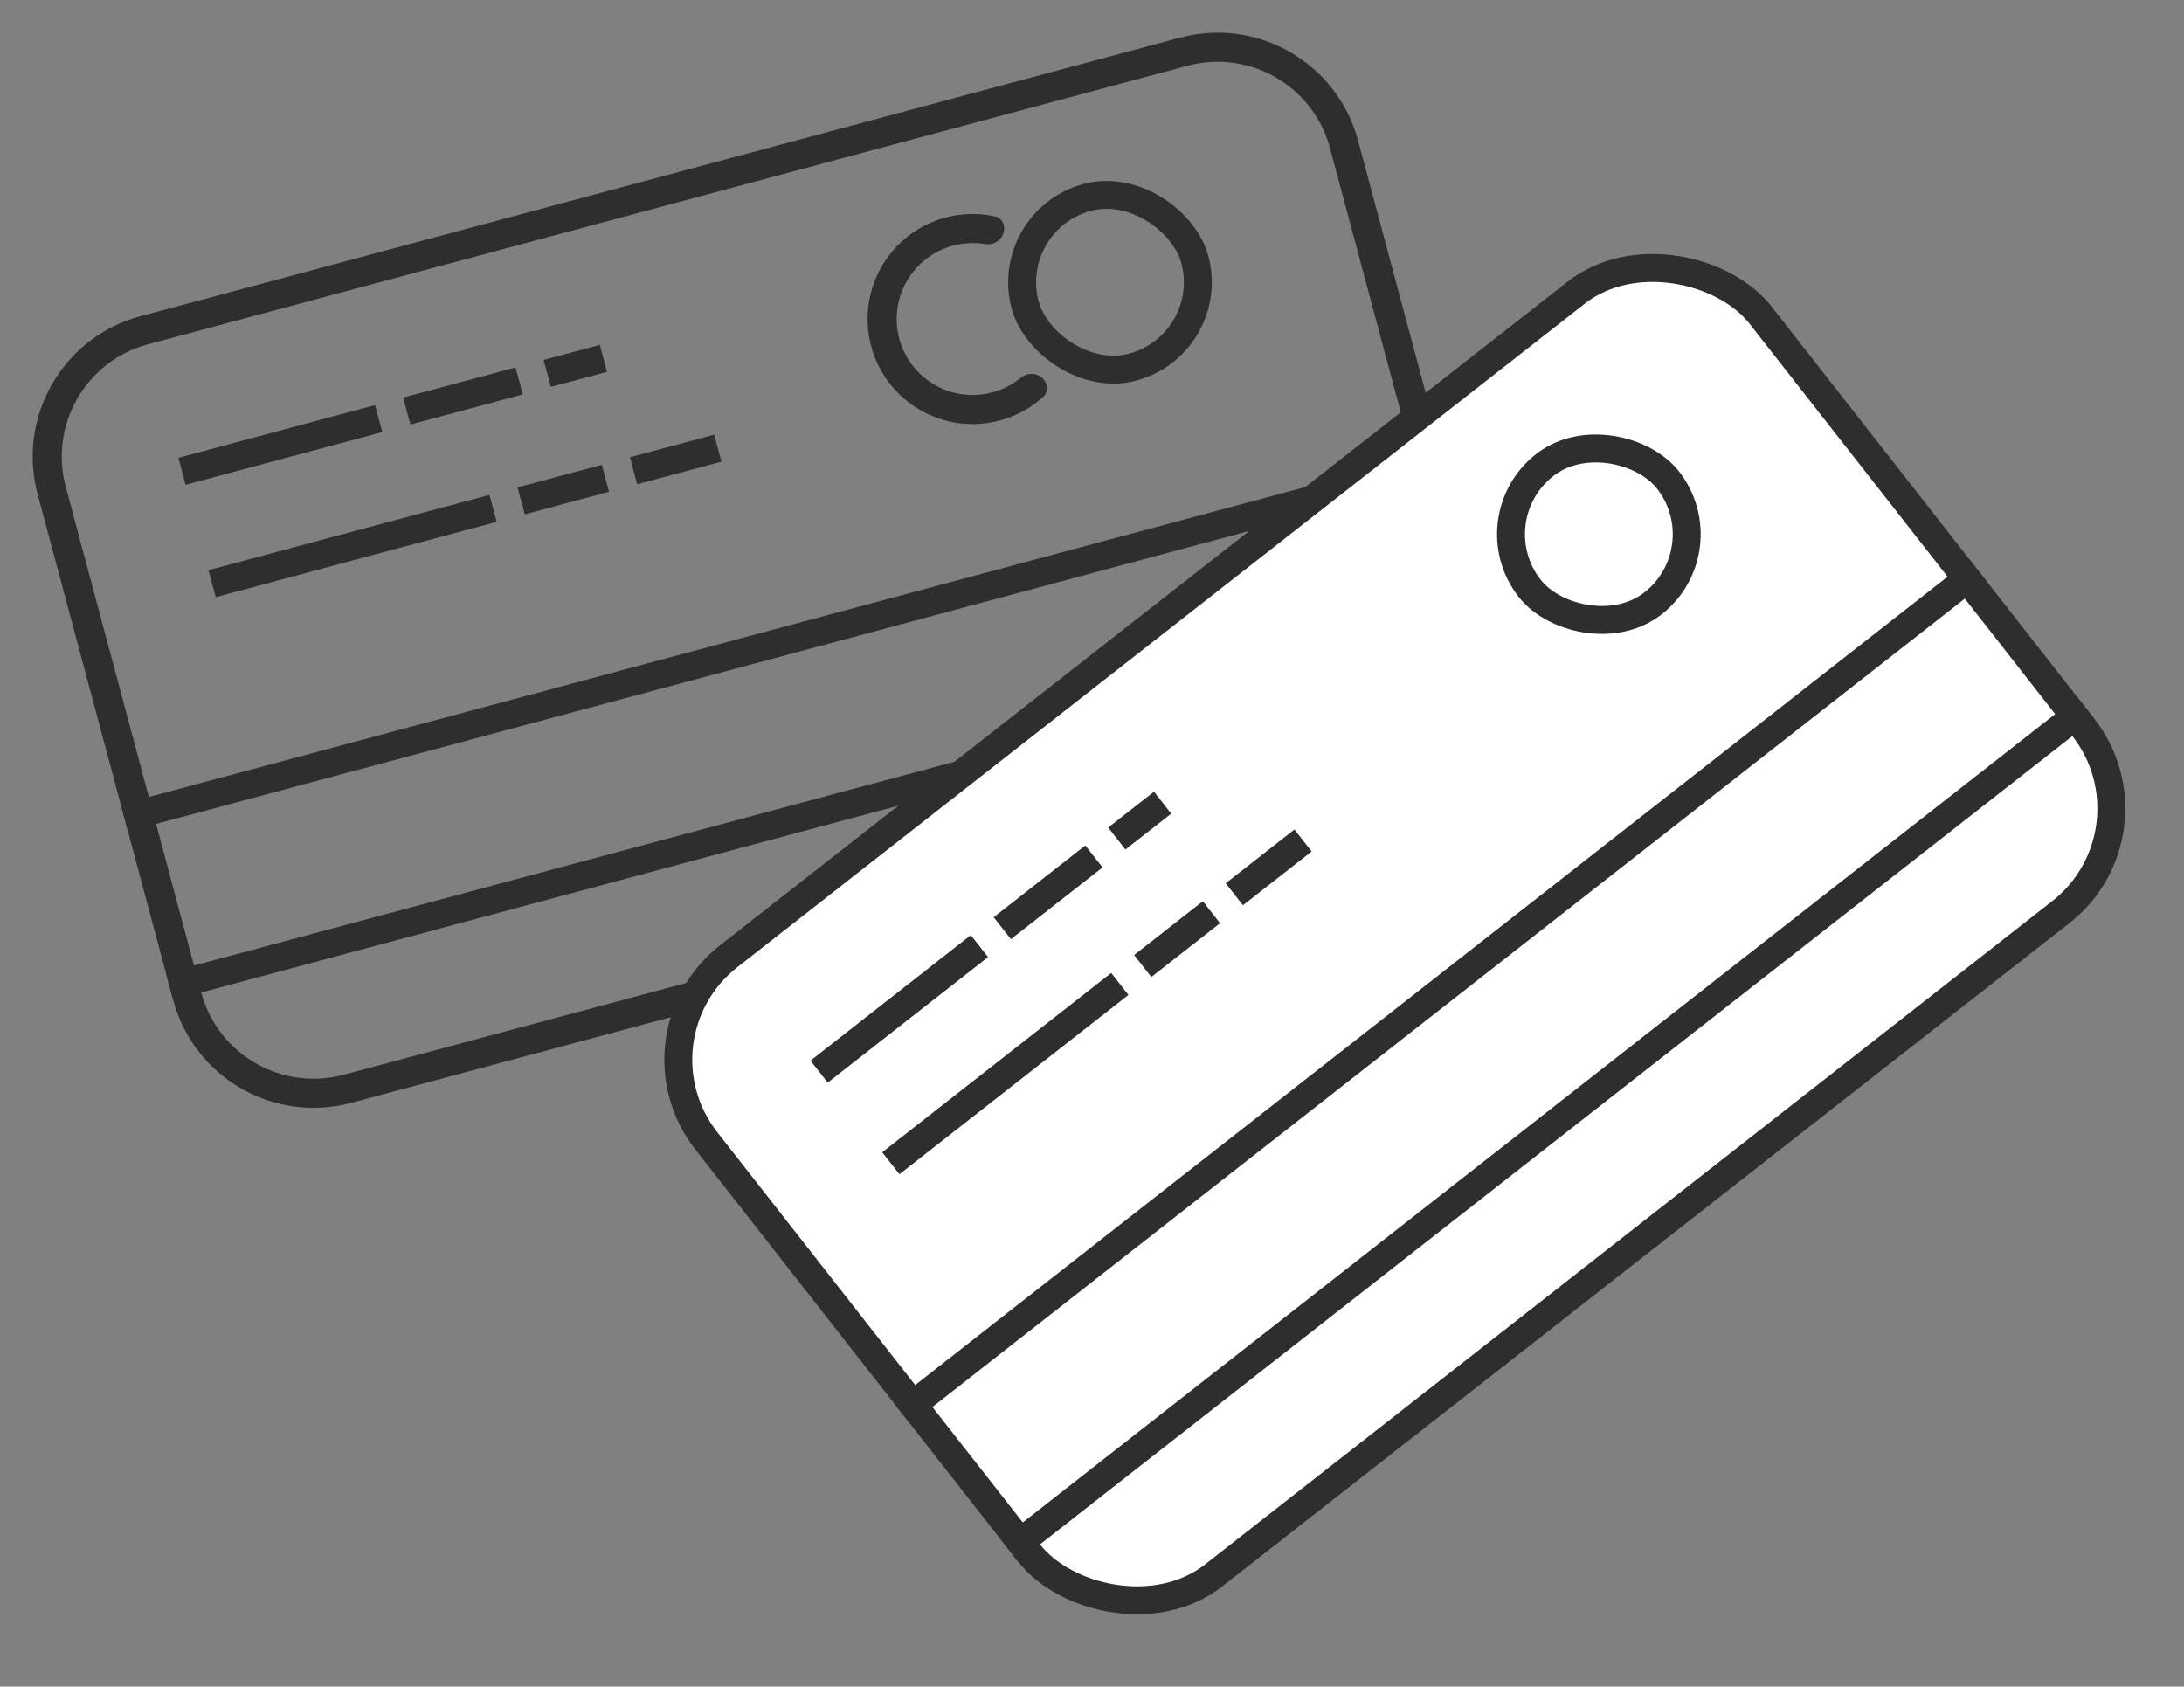
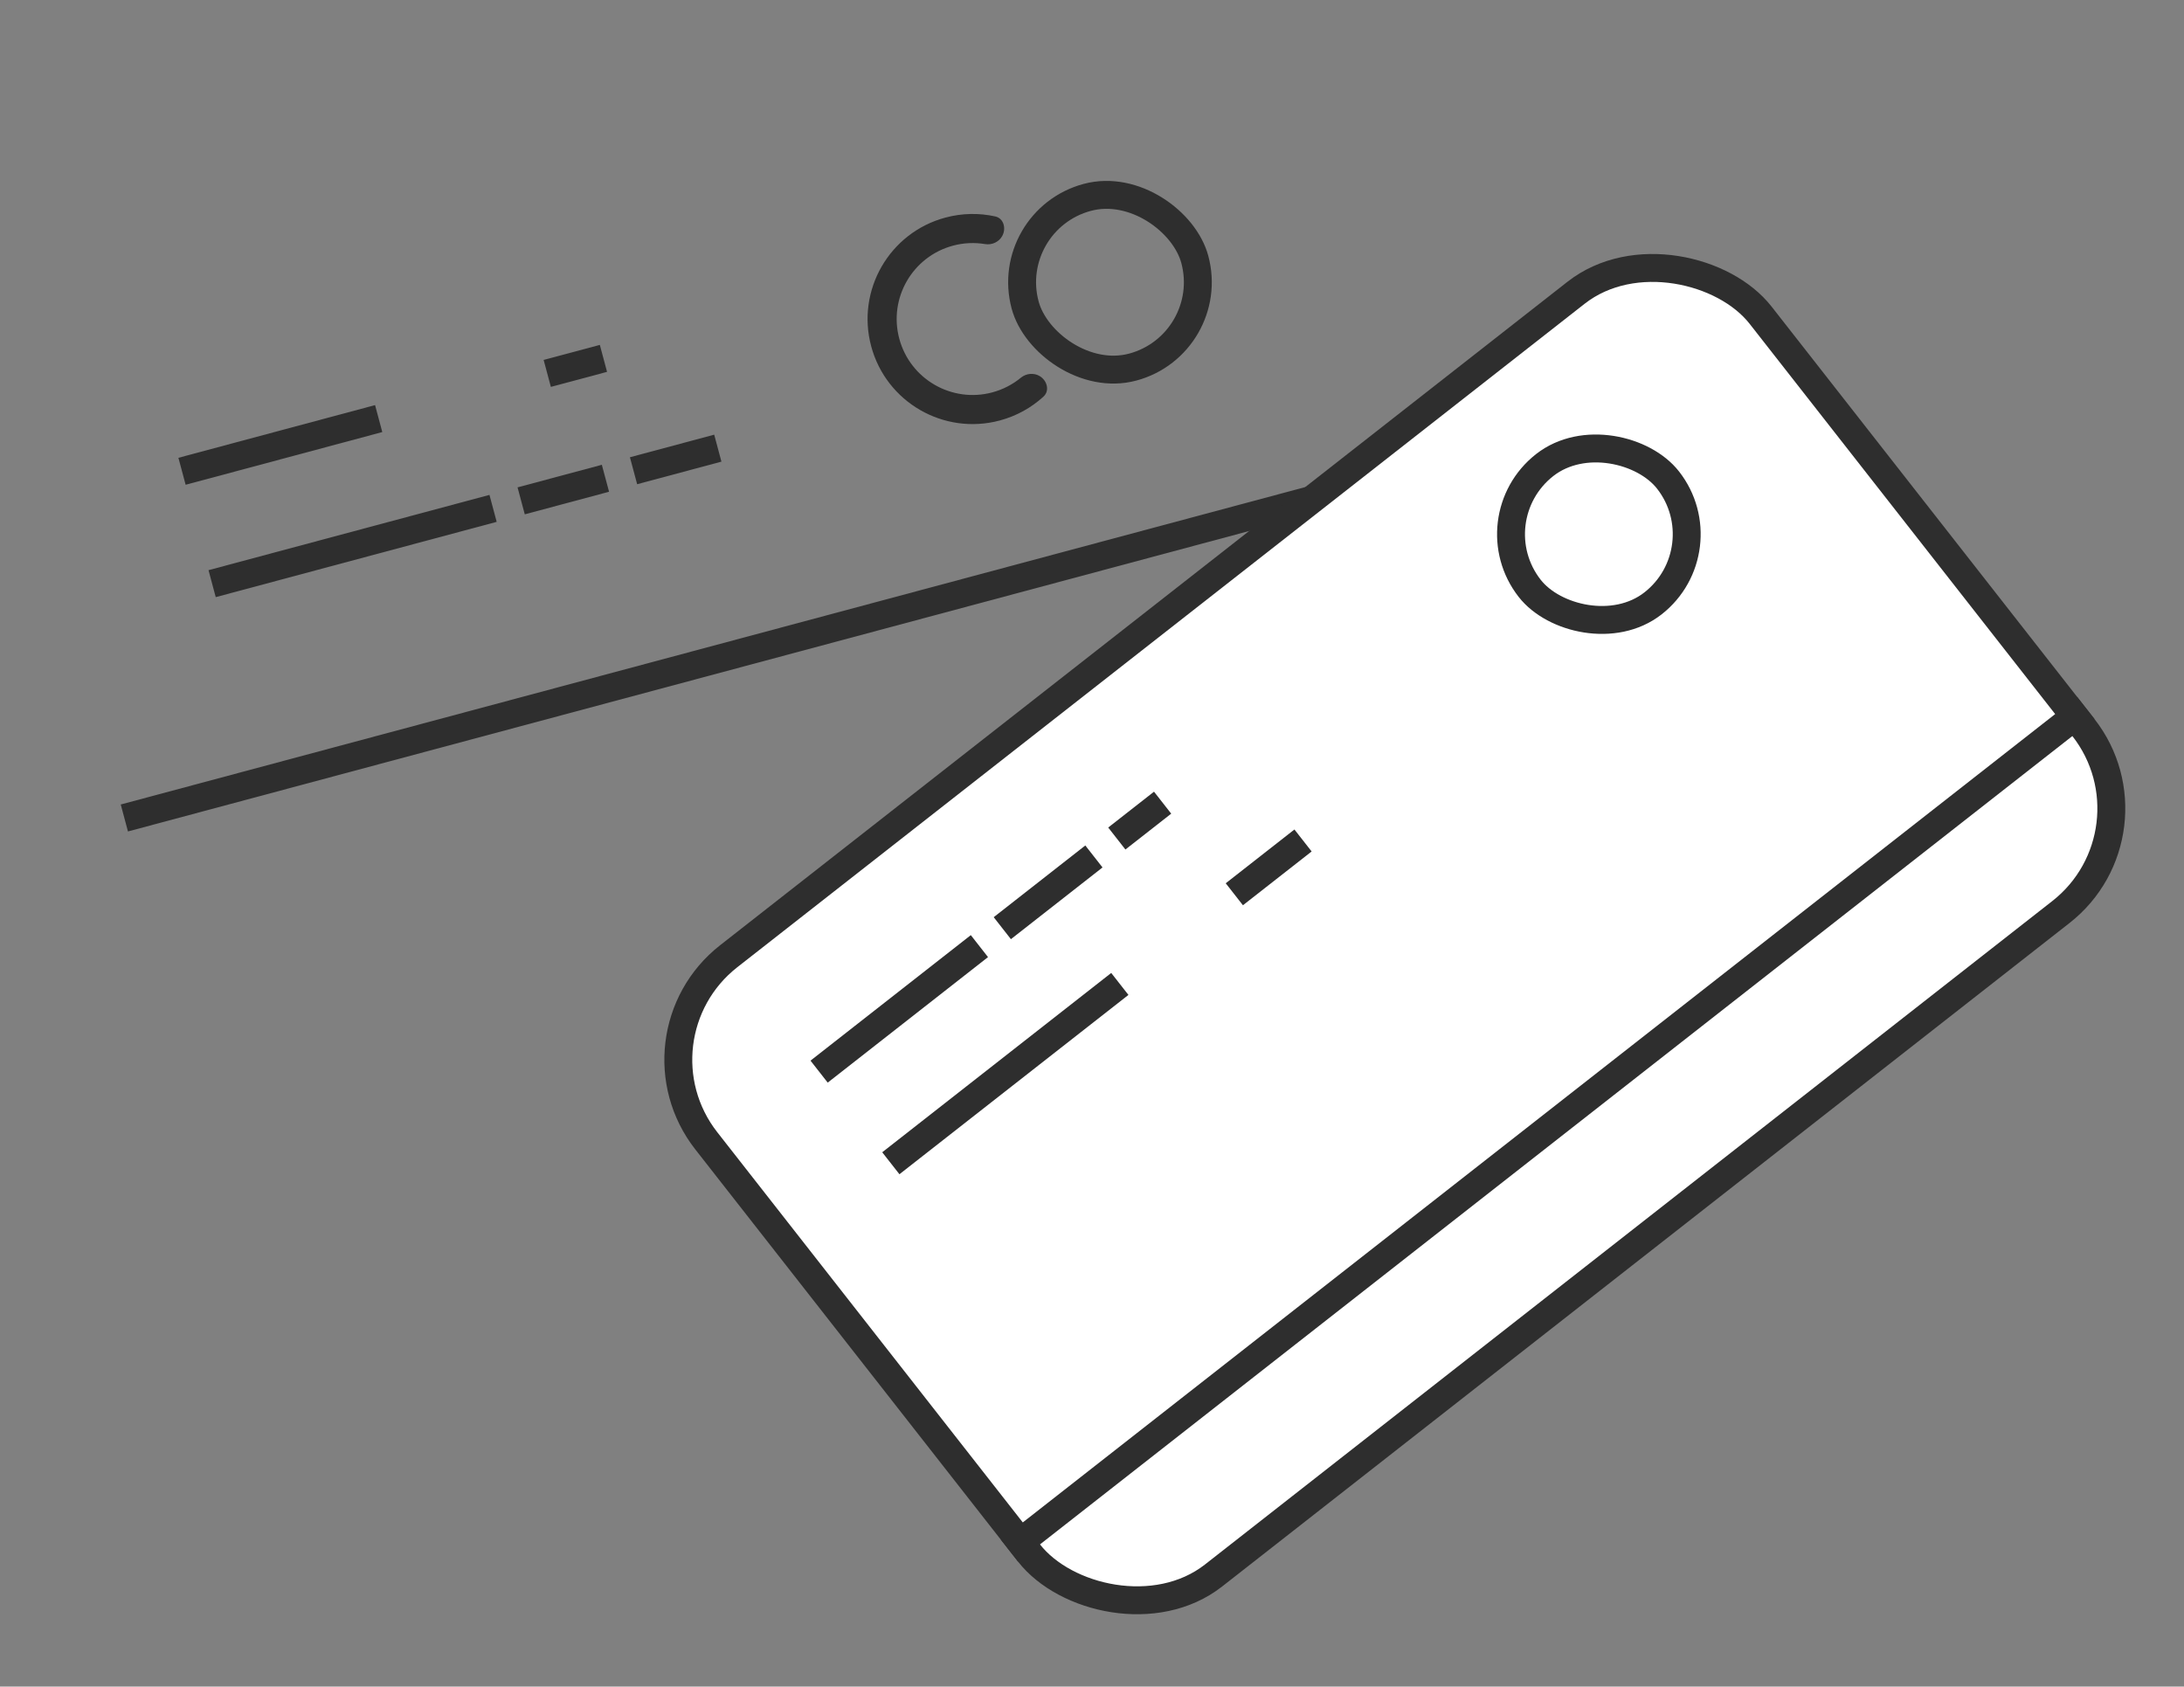
<svg xmlns="http://www.w3.org/2000/svg" width="180" height="139" viewBox="0 0 180 139" fill="none">
  <rect x="0" y="0" width="180" height="139" fill="#808080" stroke="none" />
-   <path fill-rule="evenodd" clip-rule="evenodd" d="M97.868 5.418L12.197 28.373C7.082 29.744 4.047 35.001 5.418 40.116L16.585 81.794C17.956 86.909 23.213 89.945 28.328 88.574L113.999 65.619C119.114 64.248 122.15 58.99 120.779 53.875L109.612 12.198C108.241 7.083 102.983 4.047 97.868 5.418ZM11.577 26.058C5.183 27.771 1.389 34.343 3.102 40.737L14.27 82.414C15.983 88.808 22.555 92.603 28.949 90.889L114.619 67.934C121.013 66.221 124.808 59.649 123.095 53.255L111.927 11.577C110.214 5.183 103.642 1.389 97.248 3.102L11.577 26.058Z" fill="#2E2E2E" />
  <line x1="15.002" y1="38.84" x2="31.21" y2="34.497" stroke="#2E2E2E" stroke-width="2.3" />
-   <line x1="33.525" y1="33.876" x2="42.787" y2="31.394" stroke="#2E2E2E" stroke-width="2.3" />
  <line x1="45.103" y1="30.774" x2="49.734" y2="29.534" stroke="#2E2E2E" stroke-width="2.3" />
  <line x1="17.483" y1="48.101" x2="40.638" y2="41.897" stroke="#2E2E2E" stroke-width="2.3" />
  <line x1="42.953" y1="41.277" x2="49.9" y2="39.416" stroke="#2E2E2E" stroke-width="2.3" />
  <line x1="52.215" y1="38.795" x2="59.161" y2="36.934" stroke="#2E2E2E" stroke-width="2.3" />
  <line x1="10.249" y1="67.412" x2="119.074" y2="38.252" stroke="#2E2E2E" stroke-width="2.3" />
-   <line x1="13.972" y1="81.304" x2="122.797" y2="52.144" stroke="#2E2E2E" stroke-width="2.3" />
  <path fill-rule="evenodd" clip-rule="evenodd" d="M81.781 32.338C78.442 33.233 75.01 31.251 74.116 27.912C73.221 24.573 75.203 21.141 78.541 20.246C79.434 20.007 80.332 19.974 81.188 20.116C81.748 20.21 82.329 19.947 82.602 19.449C82.945 18.822 82.722 17.991 82.025 17.837C80.711 17.547 79.31 17.559 77.921 17.931C73.303 19.168 70.563 23.915 71.8 28.533C73.037 33.15 77.784 35.891 82.402 34.654C83.791 34.281 85.01 33.592 86.002 32.684C86.529 32.201 86.306 31.37 85.696 30.999C85.211 30.704 84.576 30.767 84.138 31.128C83.469 31.679 82.673 32.099 81.781 32.338Z" fill="#2E2E2E" />
  <rect x="82.614" y="18.141" width="14.48" height="14.48" rx="7.24" transform="rotate(-15 82.614 18.141)" stroke="#2E2E2E" stroke-width="2.3" />
  <rect x="51.529" y="85.484" width="110.364" height="64.819" rx="10.835" transform="rotate(-38.059 51.529 85.484)" fill="white" stroke="#2E2E2E" stroke-width="2.3" />
  <line x1="67.509" y1="88.317" x2="80.721" y2="77.973" stroke="#2E2E2E" stroke-width="2.3" />
  <line x1="82.608" y1="76.495" x2="90.158" y2="70.584" stroke="#2E2E2E" stroke-width="2.3" />
  <line x1="92.045" y1="69.106" x2="95.82" y2="66.151" stroke="#2E2E2E" stroke-width="2.3" />
  <line x1="73.42" y1="95.868" x2="92.294" y2="81.09" stroke="#2E2E2E" stroke-width="2.3" />
-   <line x1="94.181" y1="79.613" x2="99.843" y2="75.179" stroke="#2E2E2E" stroke-width="2.3" />
  <line x1="101.731" y1="73.7" x2="107.393" y2="69.267" stroke="#2E2E2E" stroke-width="2.3" />
-   <line x1="74.327" y1="116.468" x2="163.036" y2="47.013" stroke="#2E2E2E" stroke-width="2.3" />
  <line x1="83.194" y1="127.792" x2="171.902" y2="58.337" stroke="#2E2E2E" stroke-width="2.3" />
  <path fill-rule="evenodd" clip-rule="evenodd" d="M129.484 53.414C128.922 53.333 128.363 53.639 128.101 54.143C127.701 54.912 127.134 55.61 126.407 56.179C123.685 58.31 119.751 57.832 117.62 55.11C115.489 52.388 115.968 48.454 118.689 46.323C119.416 45.754 120.23 45.371 121.073 45.167C121.625 45.033 122.056 44.564 122.112 43.999C122.182 43.288 121.652 42.611 120.95 42.742C119.628 42.989 118.344 43.549 117.212 44.436C113.447 47.383 112.785 52.823 115.732 56.588C118.68 60.352 124.12 61.014 127.884 58.067C129.017 57.18 129.868 56.068 130.425 54.844C130.721 54.194 130.191 53.516 129.484 53.414Z" fill="white" />
  <rect x="121.611" y="42.789" width="14.48" height="14.48" rx="7.24" transform="rotate(-38.059 121.611 42.789)" fill="white" stroke="#2E2E2E" stroke-width="2.3" />
</svg>